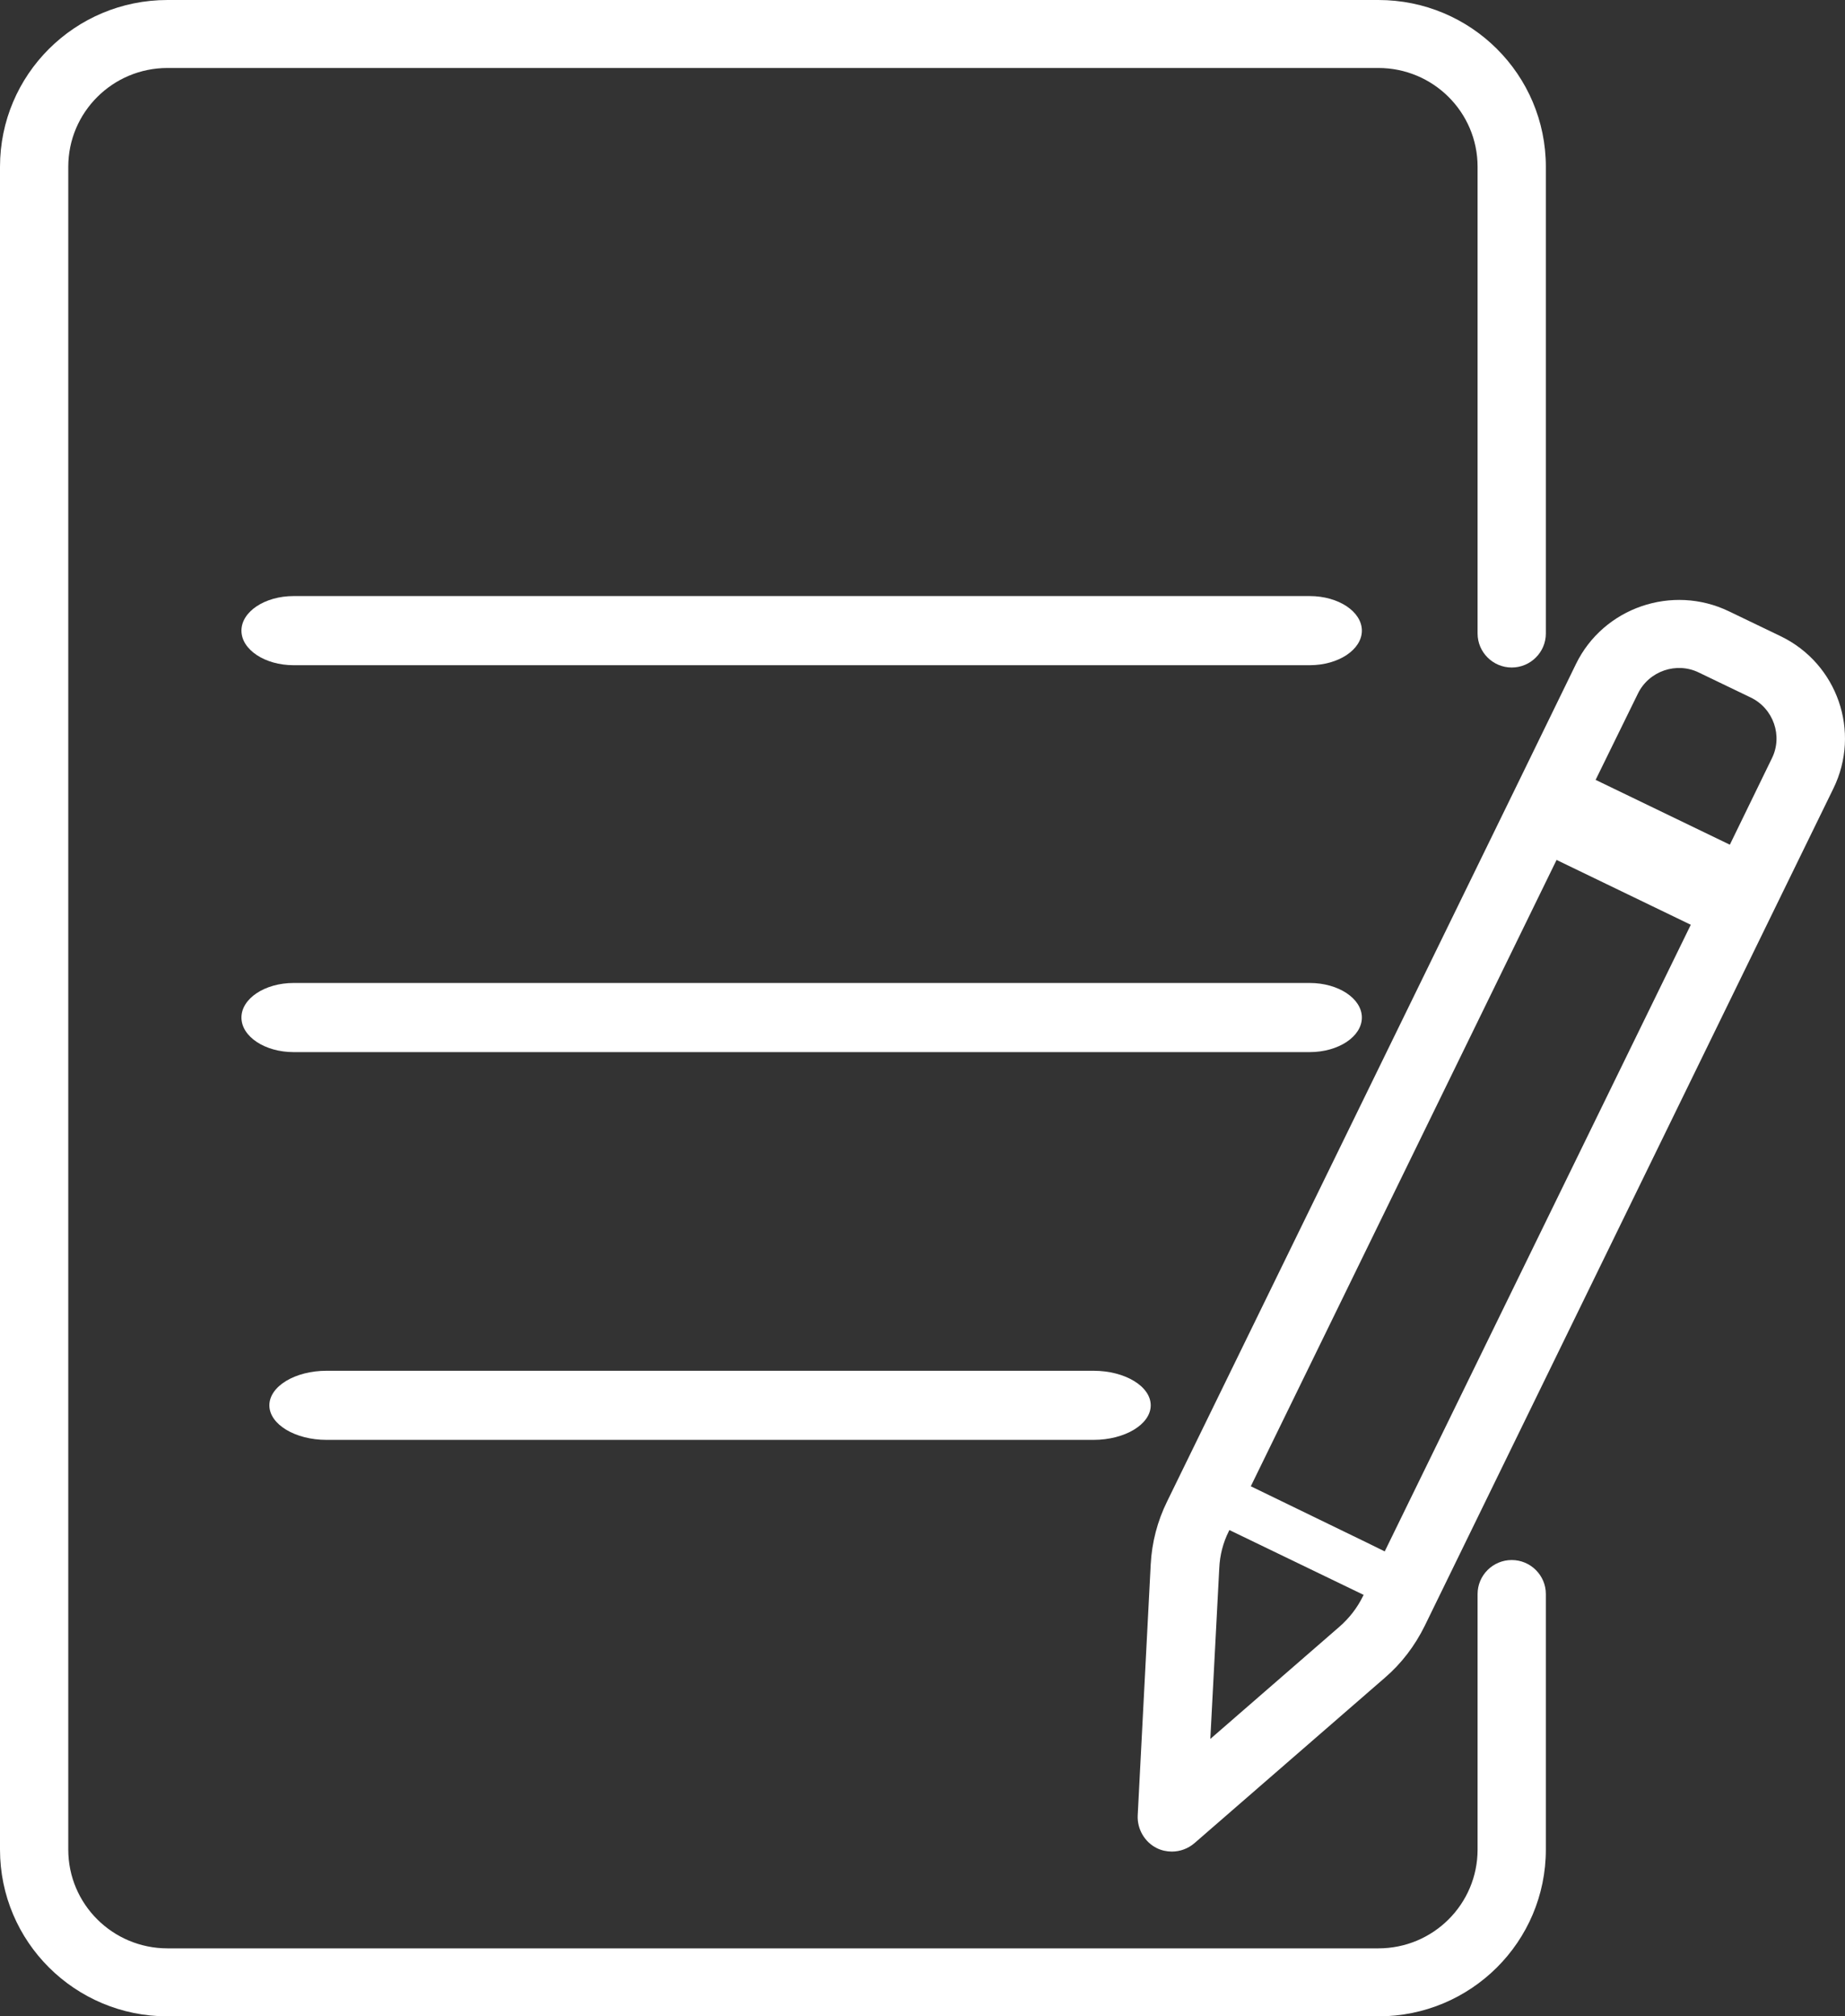
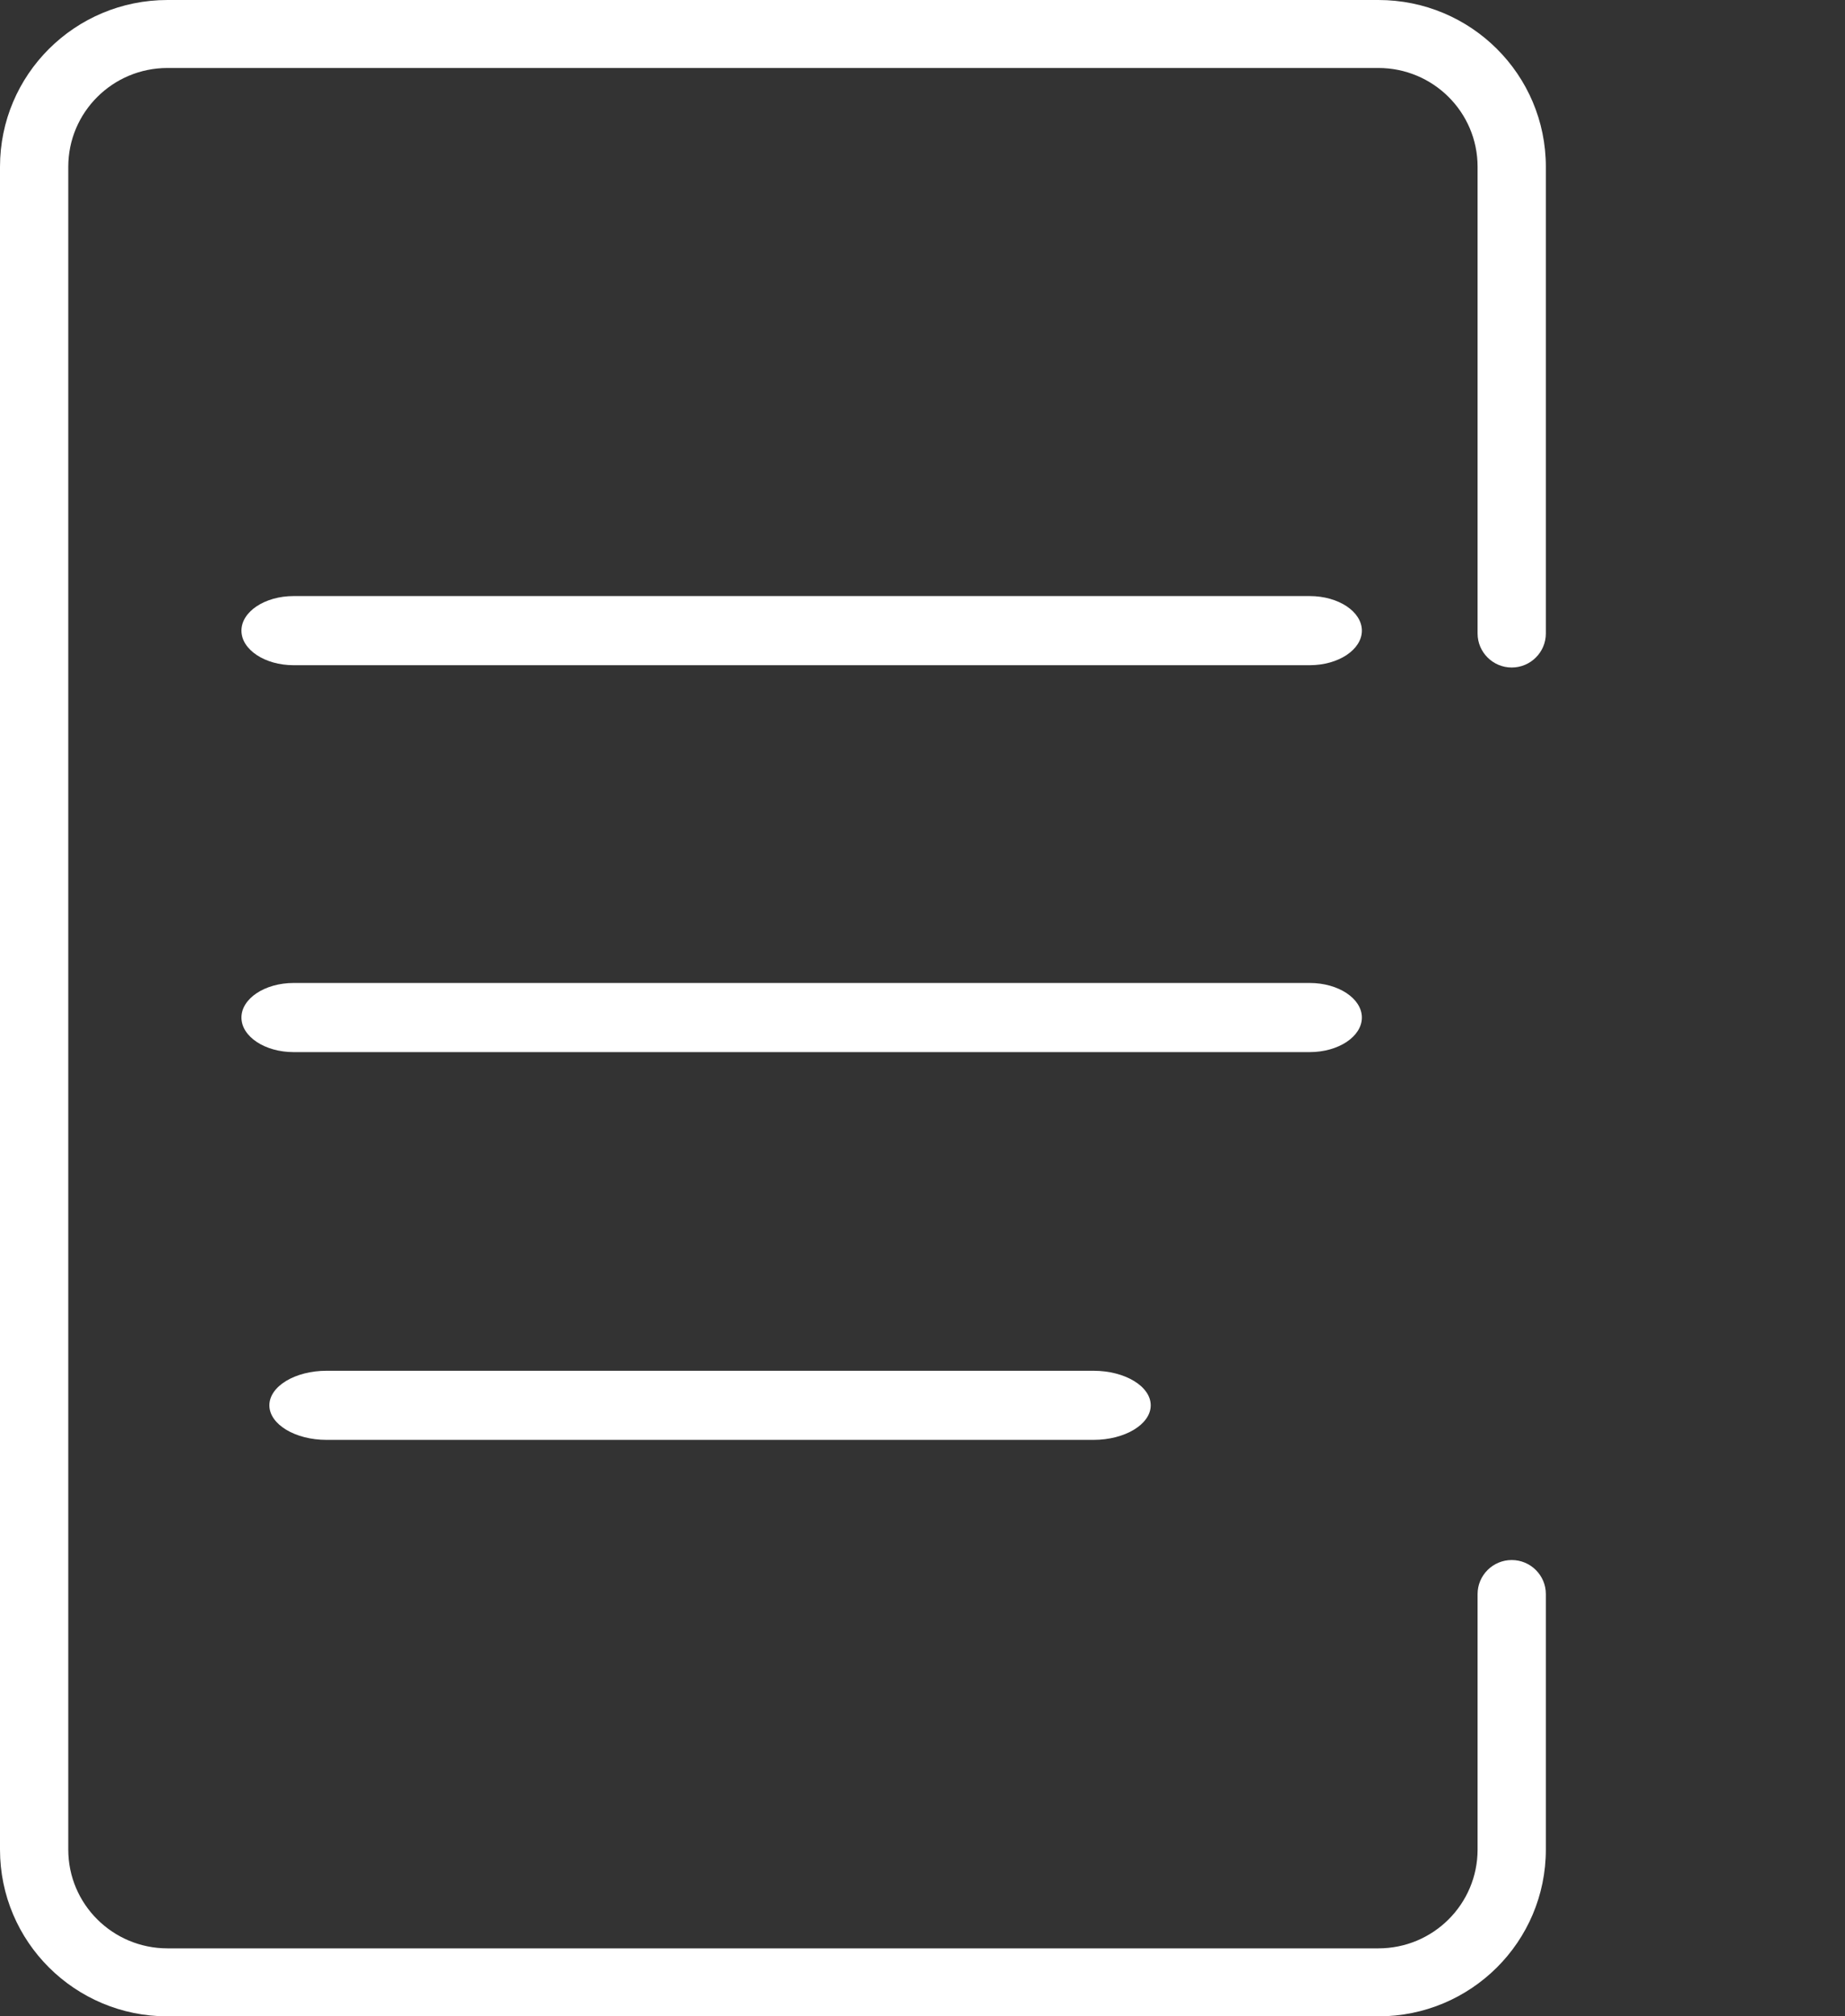
<svg xmlns="http://www.w3.org/2000/svg" width="108px" height="118px" viewBox="0 0 108 118" version="1.1">
  <rect x="0" y="0" width="108" height="118" fill="#333333" stroke="none" />
  <title>Group 25@1x</title>
  <g id="Page-1" stroke="none" stroke-width="1" fill="none" fill-rule="evenodd">
    <g id="Group-25" fill="#FFFFFF" fill-rule="nonzero">
      <path d="M76.668,34.883 L17.184,34.883 C15.505,34.883 14.133,35.793 14.133,36.906 C14.133,38.018 15.505,38.929 17.184,38.929 L76.668,38.929 C78.347,38.929 79.719,38.018 79.719,36.906 C79.719,35.793 78.347,34.883 76.668,34.883 Z" id="Path" />
      <path d="M79.719,59.548 C79.719,58.435 78.347,57.525 76.668,57.525 L17.184,57.525 C15.505,57.525 14.133,58.435 14.133,59.548 C14.133,60.661 15.505,61.571 17.184,61.571 L76.668,61.571 C78.347,61.571 79.719,60.661 79.719,59.548 Z" id="Path" />
-       <path d="M104.221,37.226 L101.207,35.776 C97.888,34.174 93.859,35.556 92.25,38.862 L88.914,45.706 L68.324,87.856 C67.749,89.019 67.426,90.266 67.359,91.548 L66.597,106.249 C66.563,107.042 67.003,107.801 67.715,108.155 C67.985,108.289 68.291,108.357 68.595,108.357 C69.07,108.357 69.543,108.188 69.916,107.867 L81.057,98.191 C82.04,97.348 82.818,96.319 83.394,95.156 L103.984,52.973 L107.32,46.144 C108.945,42.823 107.557,38.828 104.221,37.226 Z M95.874,40.598 C96.518,39.266 98.143,38.709 99.463,39.367 L102.478,40.818 C103.815,41.458 104.374,43.077 103.714,44.391 L101.259,49.433 L93.402,45.639 L95.874,40.598 Z M78.416,95.19 L70.848,101.765 L71.372,91.768 C71.407,91.009 71.592,90.283 71.931,89.61 L71.965,89.541 L79.822,93.335 L79.788,93.402 C79.449,94.094 78.992,94.683 78.416,95.19 Z M81.057,90.79 L80.025,90.283 L73.218,86.979 L91.116,50.325 L98.973,54.119 L81.057,90.79 Z" id="Shape" />
      <path d="M19.116,80.219 C17.274,80.219 15.768,81.128 15.768,82.242 C15.768,83.353 17.274,84.264 19.116,84.264 L64.008,84.264 C65.851,84.264 67.359,83.353 67.359,82.242 C67.359,81.128 65.851,80.219 64.008,80.219 L19.116,80.219 Z" id="Path" />
      <path d="M88.491,91.295 C87.39,91.295 86.493,92.189 86.493,93.284 L86.493,108.239 C86.493,111.425 83.903,114.021 80.686,114.021 L9.805,114.021 C6.605,114.021 3.996,111.442 3.996,108.239 L3.996,9.761 C3.996,6.575 6.588,3.979 9.805,3.979 L80.686,3.979 C83.886,3.979 86.493,6.558 86.493,9.761 L86.493,37.074 C86.493,38.17 87.39,39.064 88.491,39.064 C89.591,39.064 90.489,38.17 90.489,37.074 L90.489,9.761 C90.489,4.366 86.104,0 80.686,0 L9.805,0 C4.386,0 0,4.366 0,9.761 L0,108.239 C0,113.634 4.386,118 9.805,118 L80.686,118 C86.104,118 90.489,113.634 90.489,108.239 L90.489,93.284 C90.489,92.189 89.591,91.295 88.491,91.295 Z" id="Path" />
    </g>
  </g>
</svg>